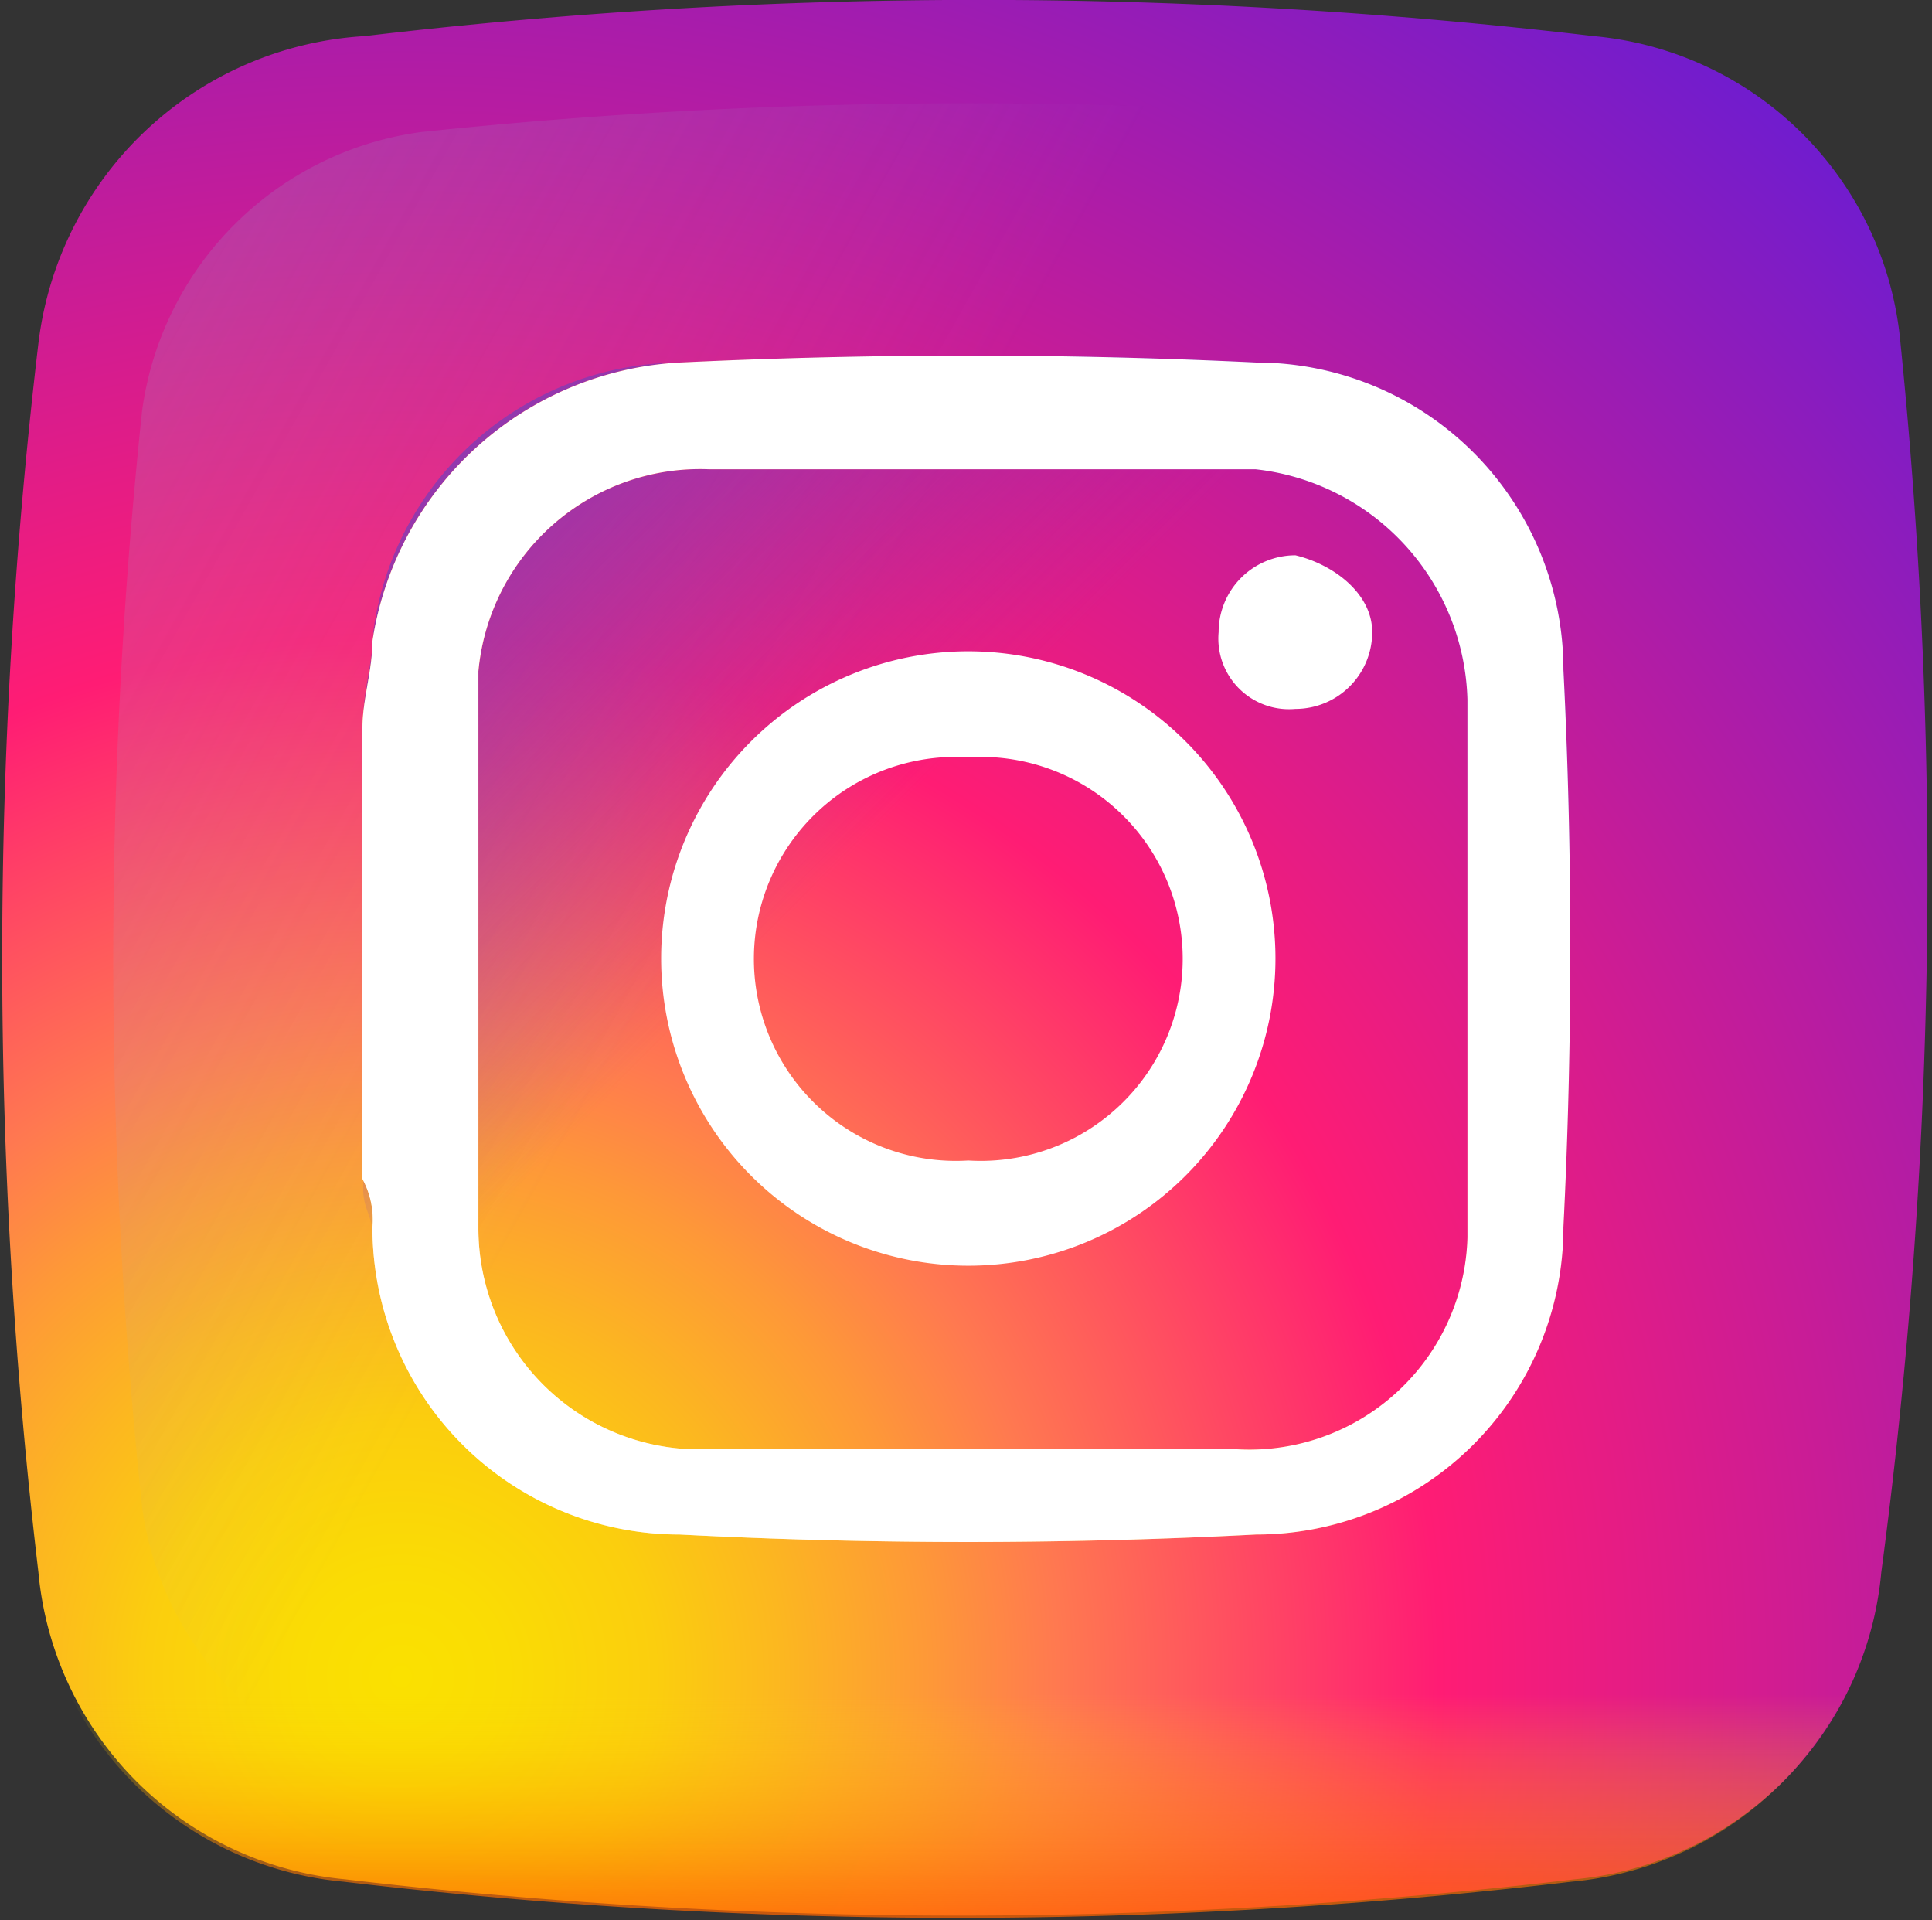
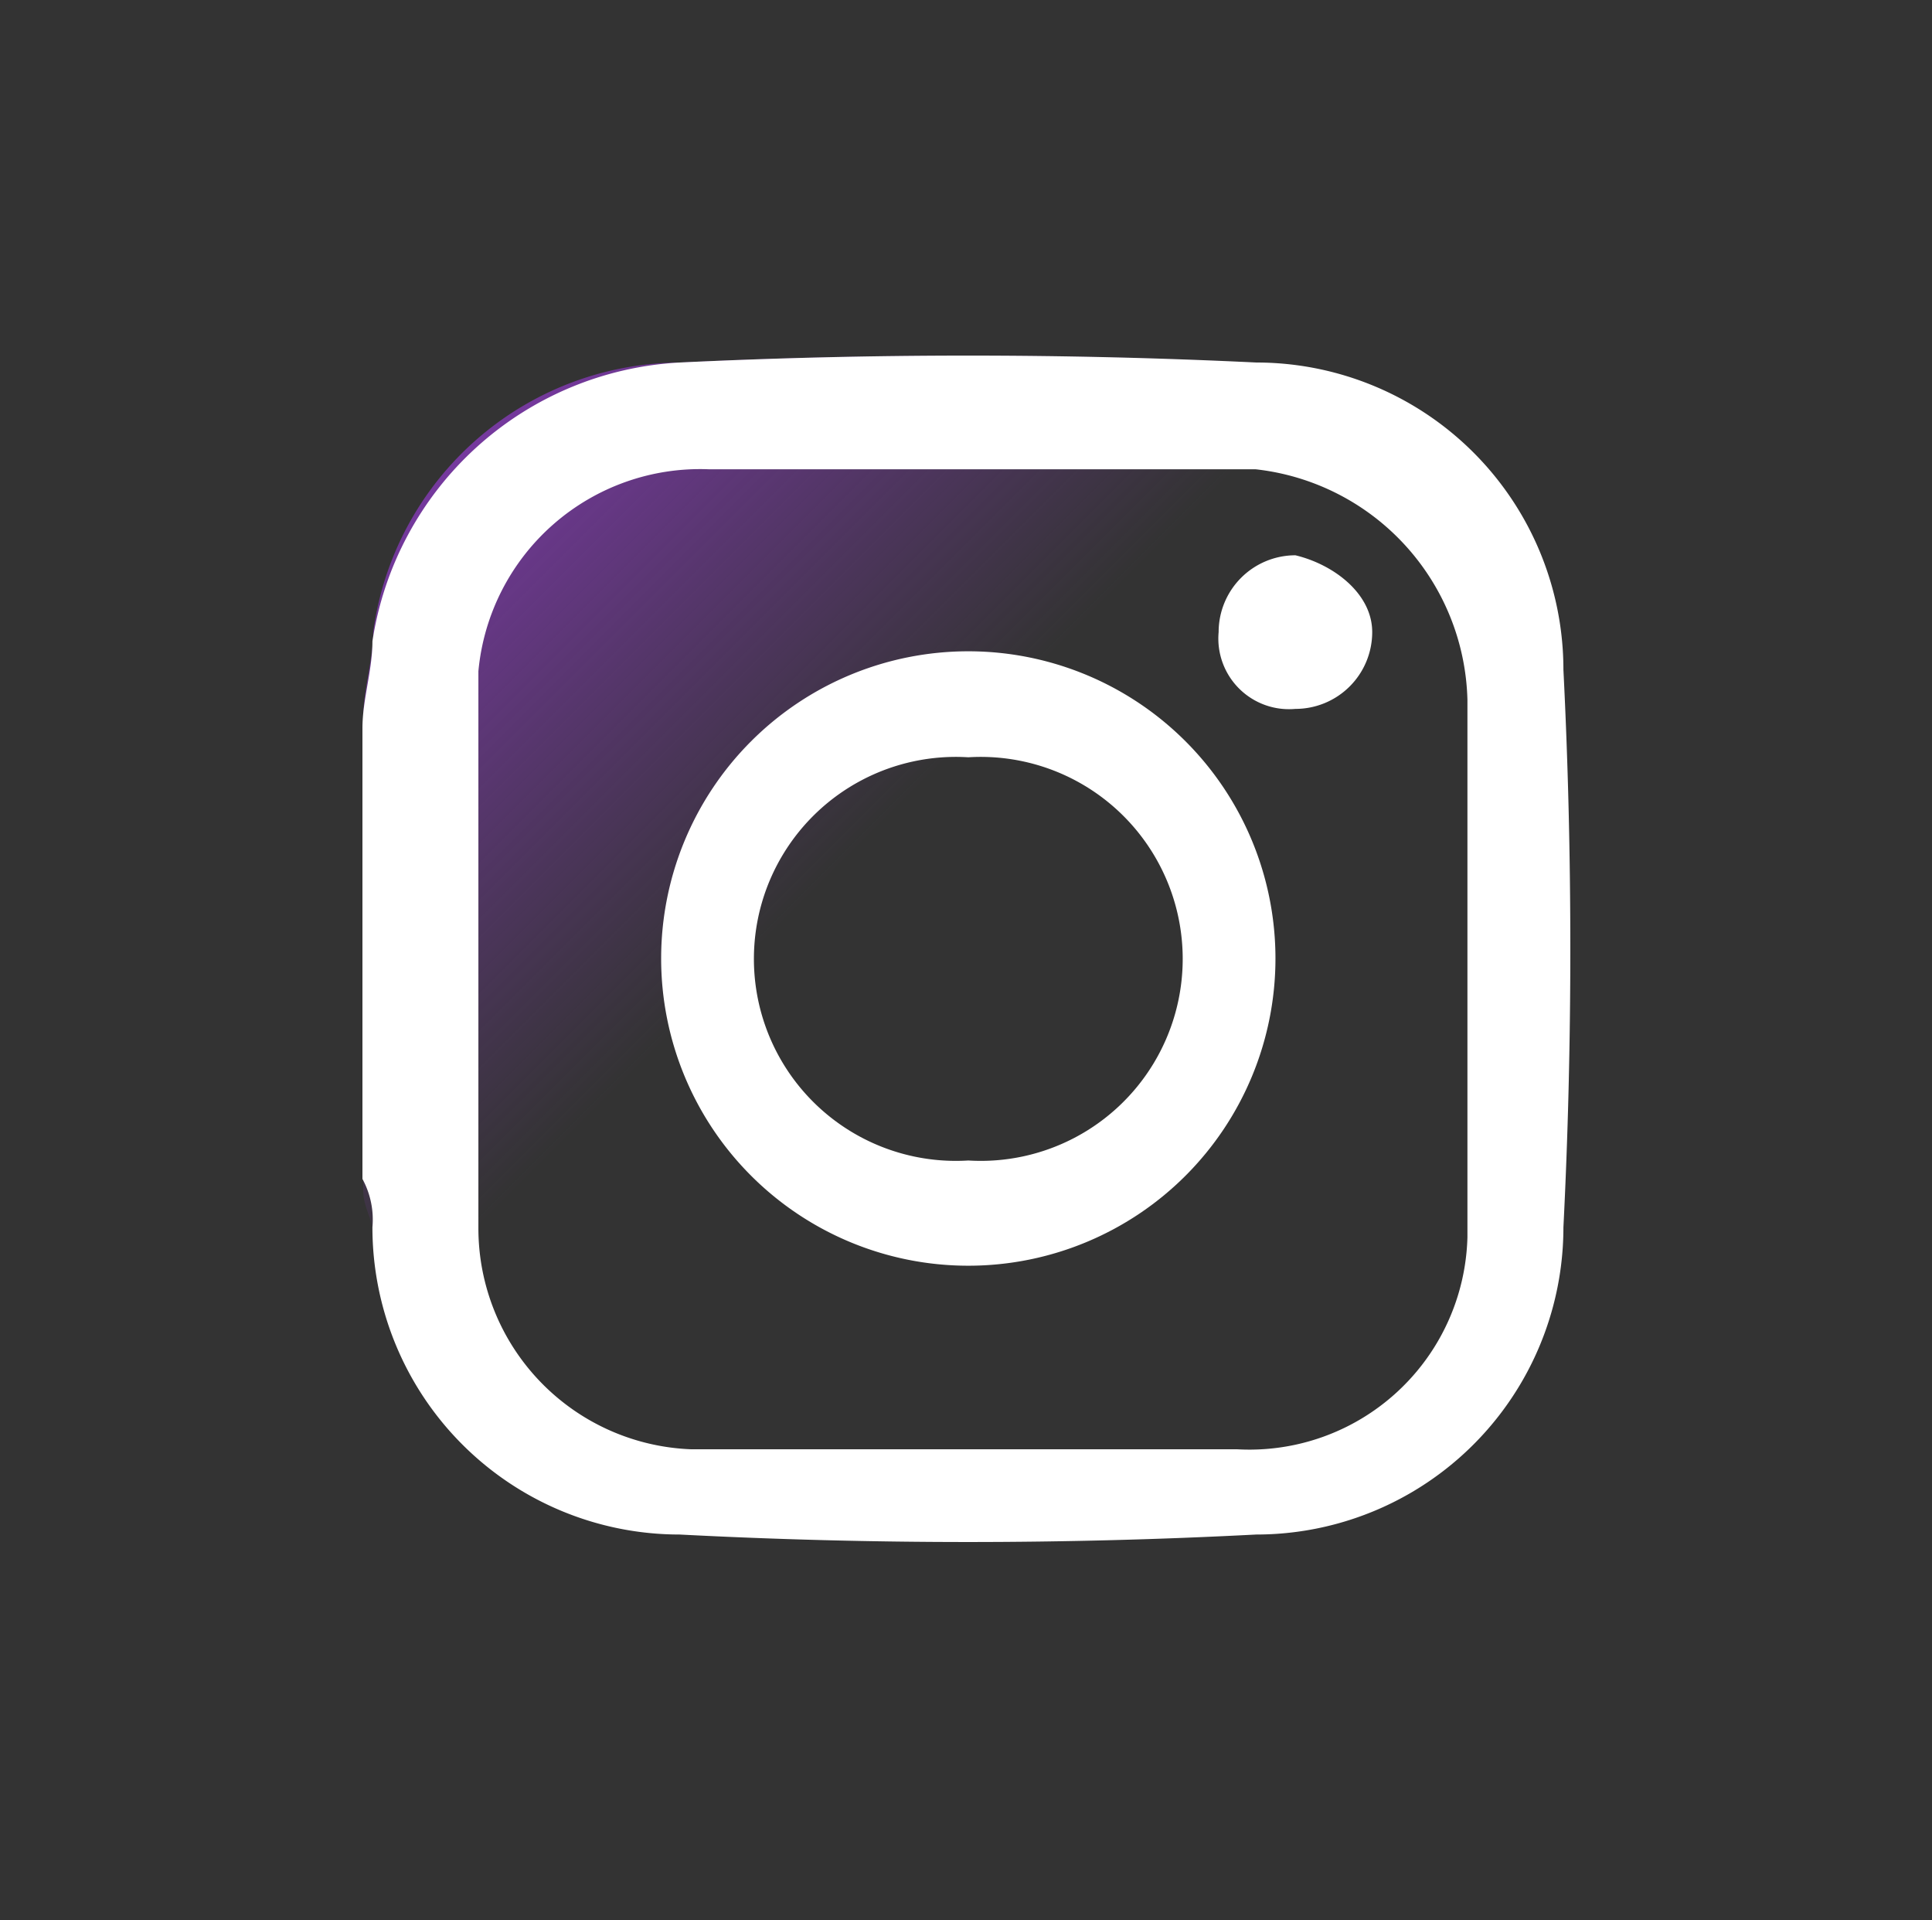
<svg xmlns="http://www.w3.org/2000/svg" viewBox="0 0 25.16 25">
  <rect x="0" y="0" width="25.16" height="25" fill="#333333" stroke="none" />
  <defs>
    <linearGradient id="linear-gradient" x1="9.69" x2="-32.71" y1="-862.4" y2="-838.56" gradientTransform="matrix(1 0 0 -1 0 -851.56)" gradientUnits="userSpaceOnUse">
      <stop offset="0" stop-color="#a1b5d8" stop-opacity="0" />
      <stop offset=".31" stop-color="#90a2bd" stop-opacity=".31" />
      <stop offset=".76" stop-color="#7c8b9c" stop-opacity=".76" />
      <stop offset="1" stop-color="#748290" />
    </linearGradient>
    <linearGradient id="linear-gradient-2" x1="12.48" x2="12.48" y1="-873.63" y2="-877.53" gradientTransform="matrix(1 0 0 -1 0 -851.56)" gradientUnits="userSpaceOnUse">
      <stop offset="0" stop-color="#fae100" stop-opacity="0" />
      <stop offset=".31" stop-color="#fca800" stop-opacity=".31" />
      <stop offset=".63" stop-color="#fe7300" stop-opacity=".63" />
      <stop offset=".87" stop-color="#ff5200" stop-opacity=".87" />
      <stop offset="1" stop-color="#ff4500" />
    </linearGradient>
    <linearGradient id="linear-gradient-3" x1="11.17" x2="4.97" y1="-862.6" y2="-856.4" gradientTransform="matrix(1 0 0 -1 0 -851.56)" gradientUnits="userSpaceOnUse">
      <stop offset="0" stop-color="#833ab4" stop-opacity="0" />
      <stop offset="1" stop-color="#833ab4" />
    </linearGradient>
    <linearGradient id="linear-gradient-4" x1="17.53" x2="7.4" y1="-859.06" y2="-869.19" gradientTransform="matrix(1 0 0 -1 0 -851.56)" gradientUnits="userSpaceOnUse">
      <stop offset="0" stop-color="#833ab4" />
      <stop offset=".09" stop-color="#9c3495" />
      <stop offset=".29" stop-color="#dc2546" />
      <stop offset=".39" stop-color="#fd1d1d" />
      <stop offset=".56" stop-color="#fc6831" />
      <stop offset=".69" stop-color="#fc9b40" />
      <stop offset=".75" stop-color="#fcaf45" />
      <stop offset=".78" stop-color="#fdb750" />
      <stop offset=".87" stop-color="#fecb6a" />
      <stop offset=".94" stop-color="#ffd87a" />
      <stop offset="1" stop-color="#ffdc80" />
    </linearGradient>
    <radialGradient id="radial-gradient" cx="5.22" cy="-873.4" r="27.61" gradientTransform="matrix(1 0 0 -1 0 -851.56)" gradientUnits="userSpaceOnUse">
      <stop offset="0" stop-color="#fae100" />
      <stop offset=".05" stop-color="#fadc04" />
      <stop offset=".12" stop-color="#fbce0e" />
      <stop offset=".18" stop-color="#fcb720" />
      <stop offset=".25" stop-color="#fe9838" />
      <stop offset=".31" stop-color="#ff7950" />
      <stop offset=".49" stop-color="#ff1c74" />
      <stop offset="1" stop-color="#6c1cd1" />
    </radialGradient>
    <style>.cls-6{fill:#fff}</style>
  </defs>
  <g id="Layer_2" data-name="Layer 2">
    <g id="Layer_1-2" data-name="Layer 1">
      <g id="Layer_2-2" data-name="Layer 2">
        <g id="Layer_1-2-2" data-name="Layer 1-2">
-           <path fill="url(#radial-gradient)" d="M24.75 4.47a4.41 4.41 0 00-4-4 68.13 68.13 0 00-16 0 4.55 4.55 0 00-4.25 4 68.13 68.13 0 000 16 4.42 4.42 0 004 4 68.13 68.13 0 0016 0 4.42 4.42 0 004-4 68.69 68.69 0 00.25-16z" />
-           <path fill="url(#linear-gradient)" d="M23.37 5.35a4.24 4.24 0 00-3.63-3.63 68 68 0 00-14.26 0 4.24 4.24 0 00-3.63 3.63 68.07 68.07 0 000 14.27 4.24 4.24 0 003.63 3.63 68 68 0 0014.26 0 4.24 4.24 0 003.63-3.63 68.07 68.07 0 000-14.27z" />
-           <path fill="url(#linear-gradient-2)" d="M.47 20v.5a4.42 4.42 0 004 4 68.13 68.13 0 0016 0 4.42 4.42 0 004-4V20z" />
+           <path fill="url(#radial-gradient)" d="M24.75 4.47z" />
          <path fill="url(#linear-gradient-3)" d="M24.75 20.49a67.28 67.28 0 00.38-8.63l-5.76-5.63a4.65 4.65 0 00-3-1.51q-3.75-.18-7.51 0a4.05 4.05 0 00-4 3.51c0 .37-.13.75-.13 1.13v6.13c0 .25.13.37.13.62a5.08 5.08 0 001.38 3.13L12.11 25c2.88 0 5.76-.13 8.51-.38a4.78 4.78 0 004.13-4.13z" />
-           <path fill="url(#linear-gradient-4)" d="M4.72 9.48c0-.37.13-.75.13-1.13a4.28 4.28 0 014-3.63q3.76-.18 7.51 0a4 4 0 014 4c.12 2.38.12 4.88 0 7.26a4 4 0 01-4 4 72.36 72.36 0 01-7.51 0 4 4 0 01-4-4 1.11 1.11 0 00-.13-.63zm7.89 9.39h3.5a2.84 2.84 0 003-2.76v-7a3.1 3.1 0 00-2.76-3H9.23a2.9 2.9 0 00-3 2.63V16A2.88 2.88 0 009 18.87h3.63z" />
          <path d="M4.72 9.48c0-.37.13-.75.13-1.13a4.28 4.28 0 014-3.63q3.76-.18 7.51 0a4 4 0 014 4c.12 2.38.12 4.88 0 7.26a4 4 0 01-4 4 72.36 72.36 0 01-7.51 0 4 4 0 01-4-4 1.11 1.11 0 00-.13-.63zm7.89 9.39h3.5a2.84 2.84 0 003-2.76v-7a3.1 3.1 0 00-2.76-3H9.23a2.9 2.9 0 00-3 2.63V16A2.88 2.88 0 009 18.87h3.63z" class="cls-6" />
          <path d="M12.61 8.48a4 4 0 104 4 4 4 0 00-4-4zm0 6.63a2.63 2.63 0 110-5.25 2.63 2.63 0 110 5.25zM17.87 8.23a1 1 0 01-1 1 .92.92 0 01-1-1 1 1 0 011-1c.5.12 1 .5 1 1z" class="cls-6" />
        </g>
      </g>
    </g>
  </g>
</svg>